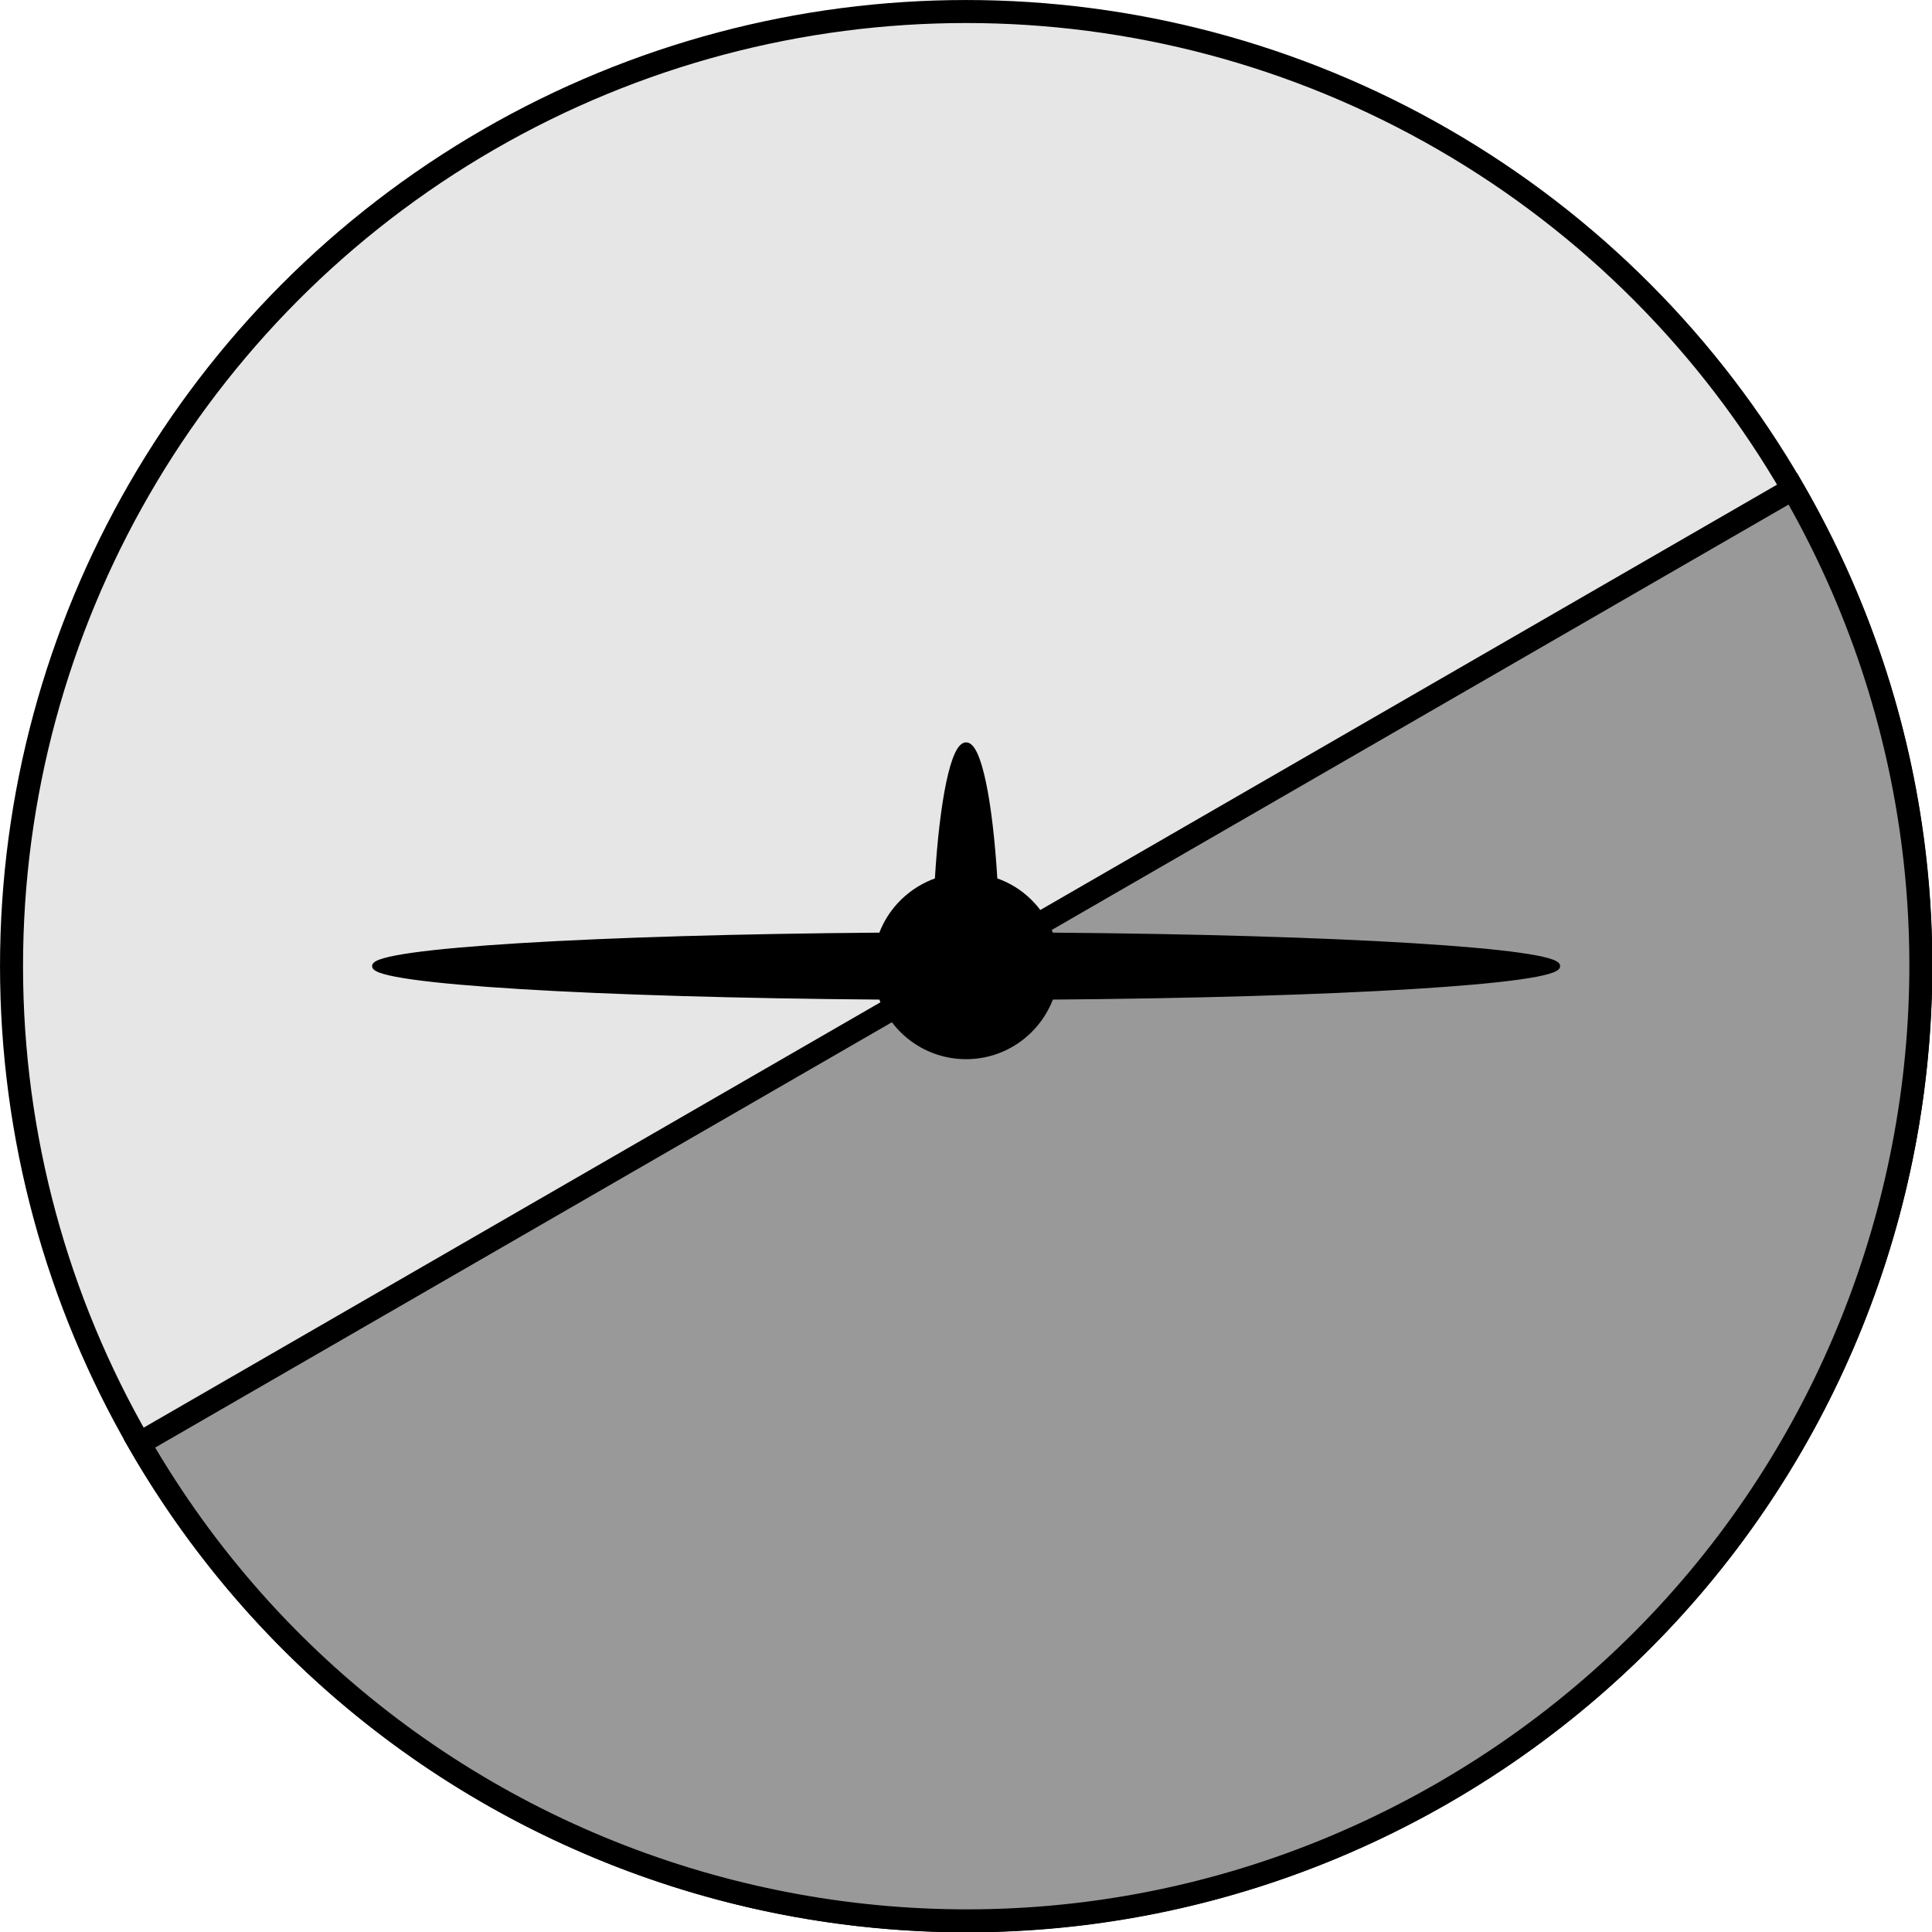
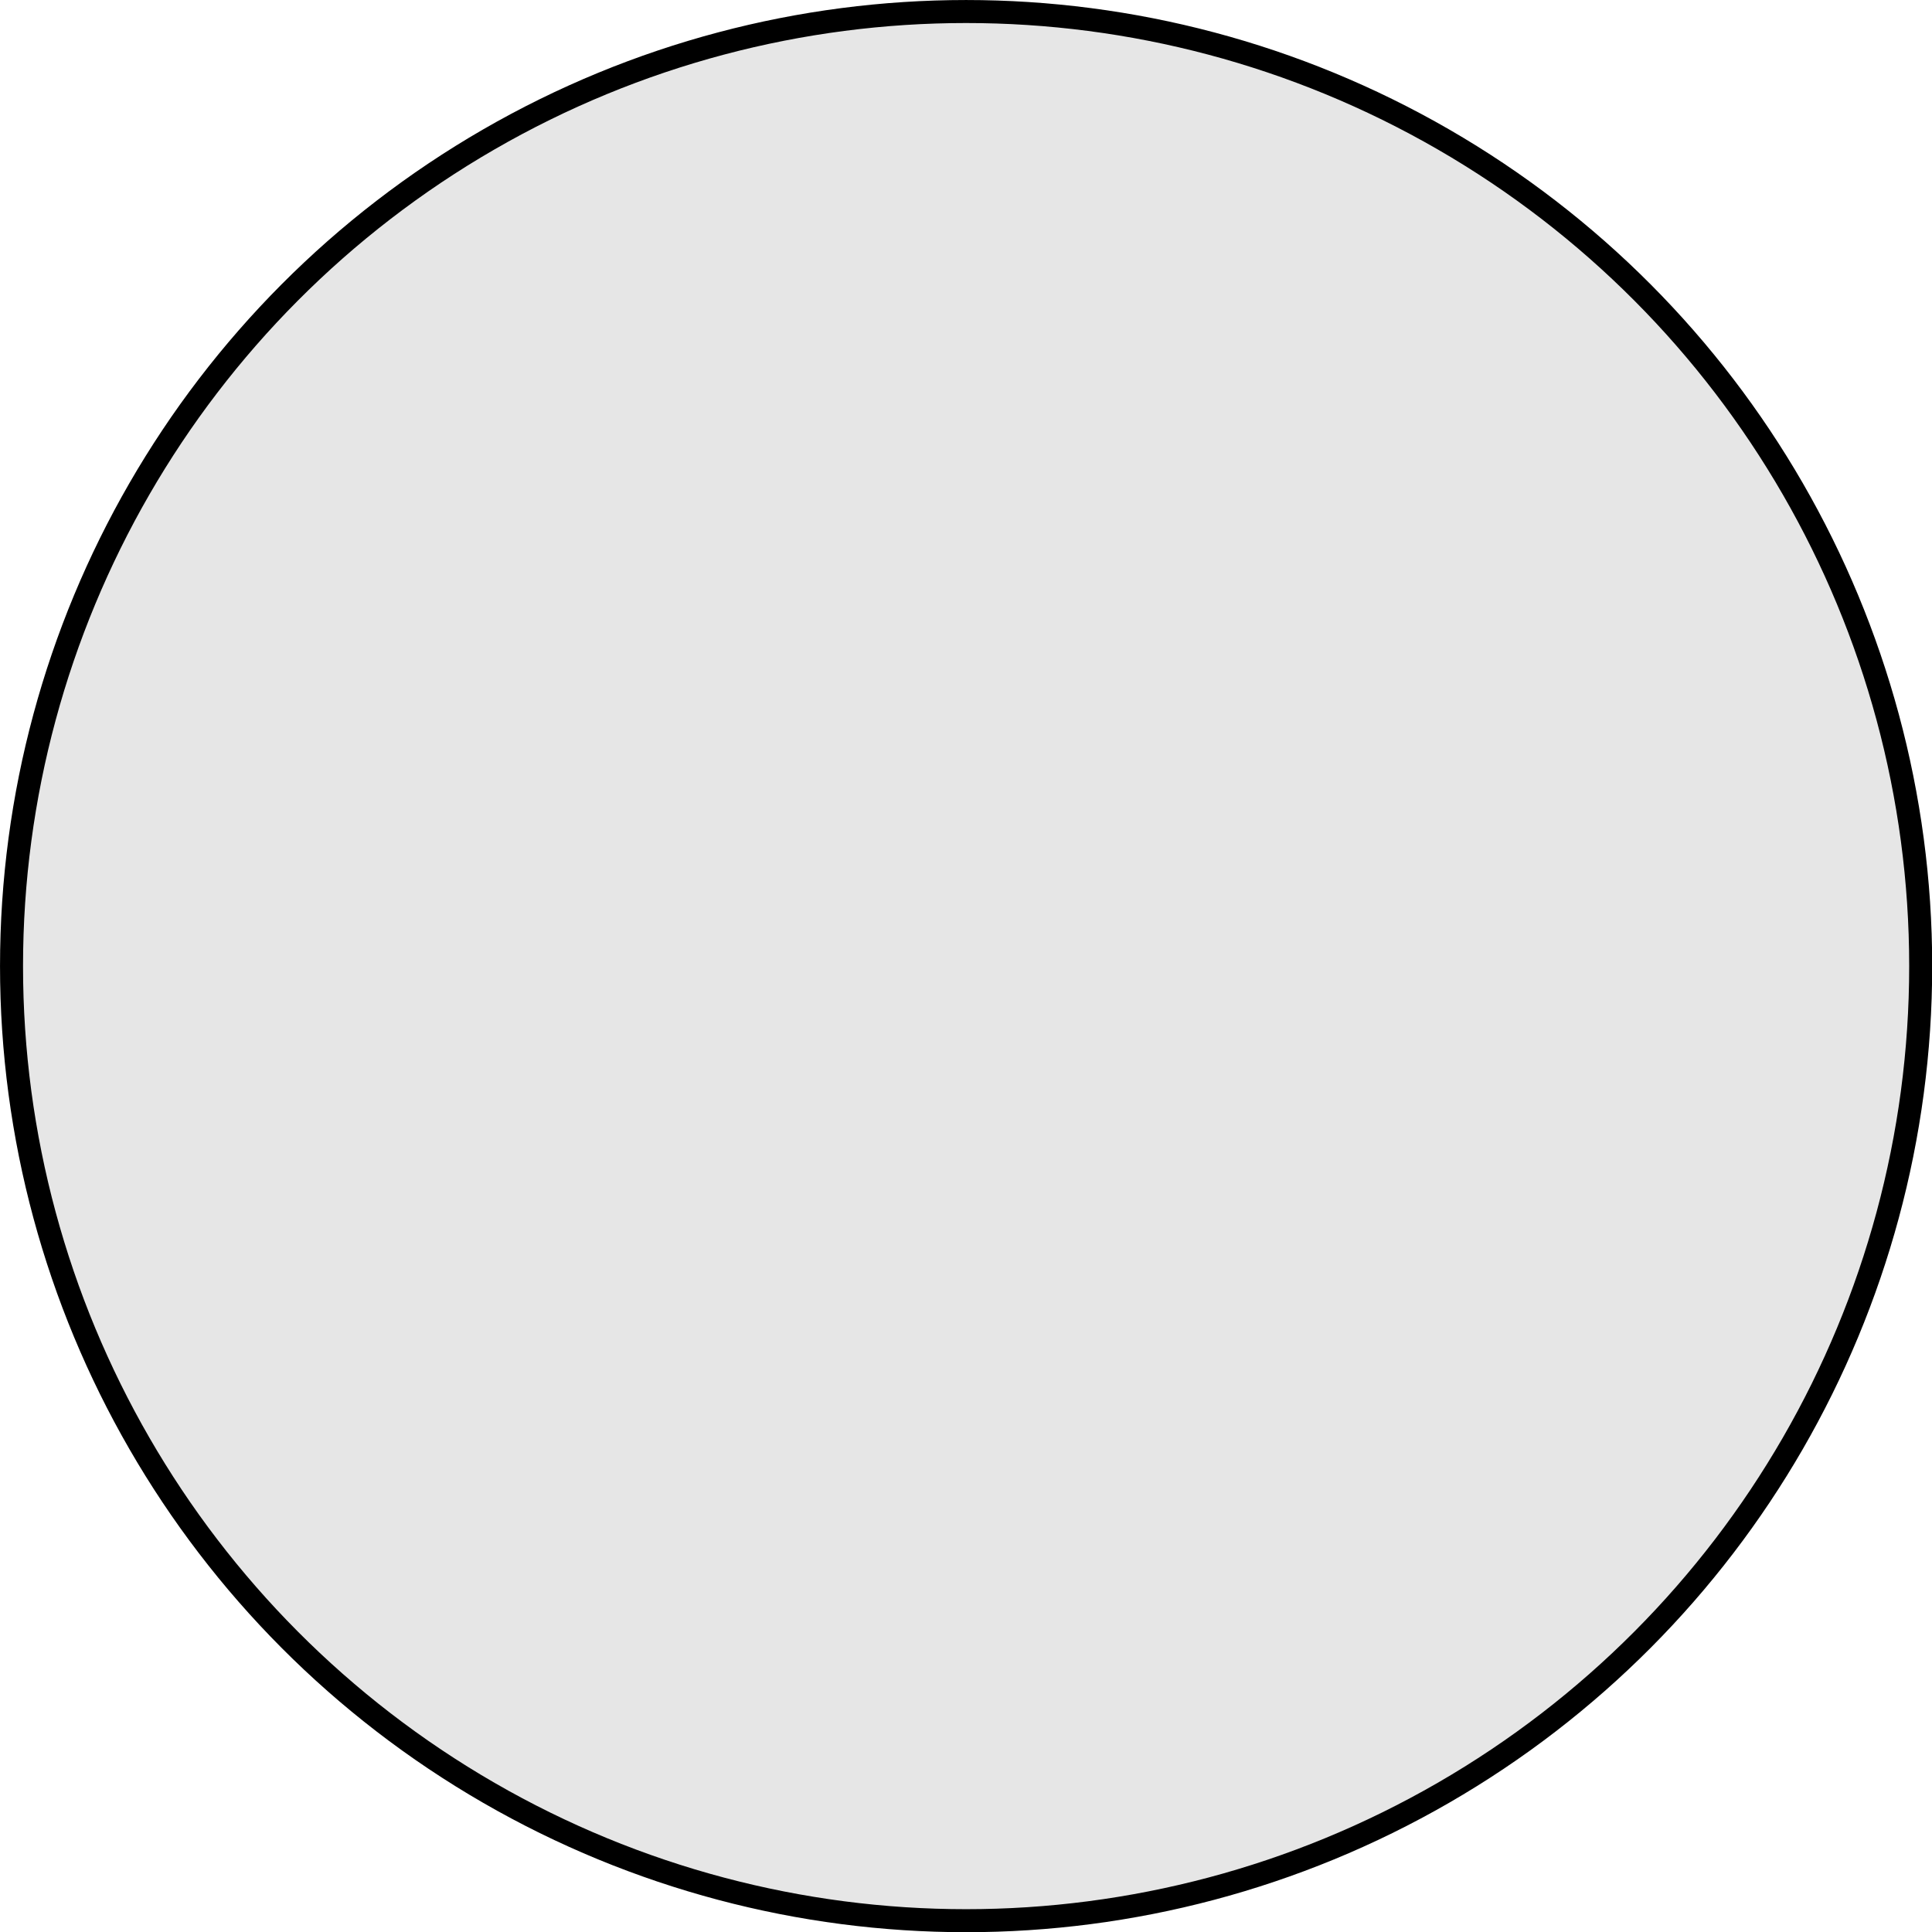
<svg xmlns="http://www.w3.org/2000/svg" viewBox="0 0 8885 8885" fill-rule="evenodd" text-rendering="geometricPrecision" image-rendering="optimizeQuality" clip-rule="evenodd" shape-rendering="geometricPrecision">
  <defs>
    <style>.str0{stroke:#000;stroke-width:105.83}</style>
  </defs>
  <g id="Laag_x0020_1">
    <circle cy="4443" cx="4443" r="4390" class="str0" fill="#e6e6e6" />
-     <path class="str0" d="M4443 4443L641 6638c1212 2100 3897 2819 5997 1607s2819-3897 1607-5997L4443 4443z" fill="#999" />
-     <path d="M4577 4047c120 40 215 134 258 252 1318 10 2330 71 2330 144s-1012 134-2330 144c-59 160-212 274-392 274s-334-114-392-274c-1318-10-2330-71-2330-144s1012-134 2330-144c43-118 139-211 258-252 22-366 74-623 134-623s112 257 134 623z" stroke="#000" stroke-width="20" />
  </g>
</svg>